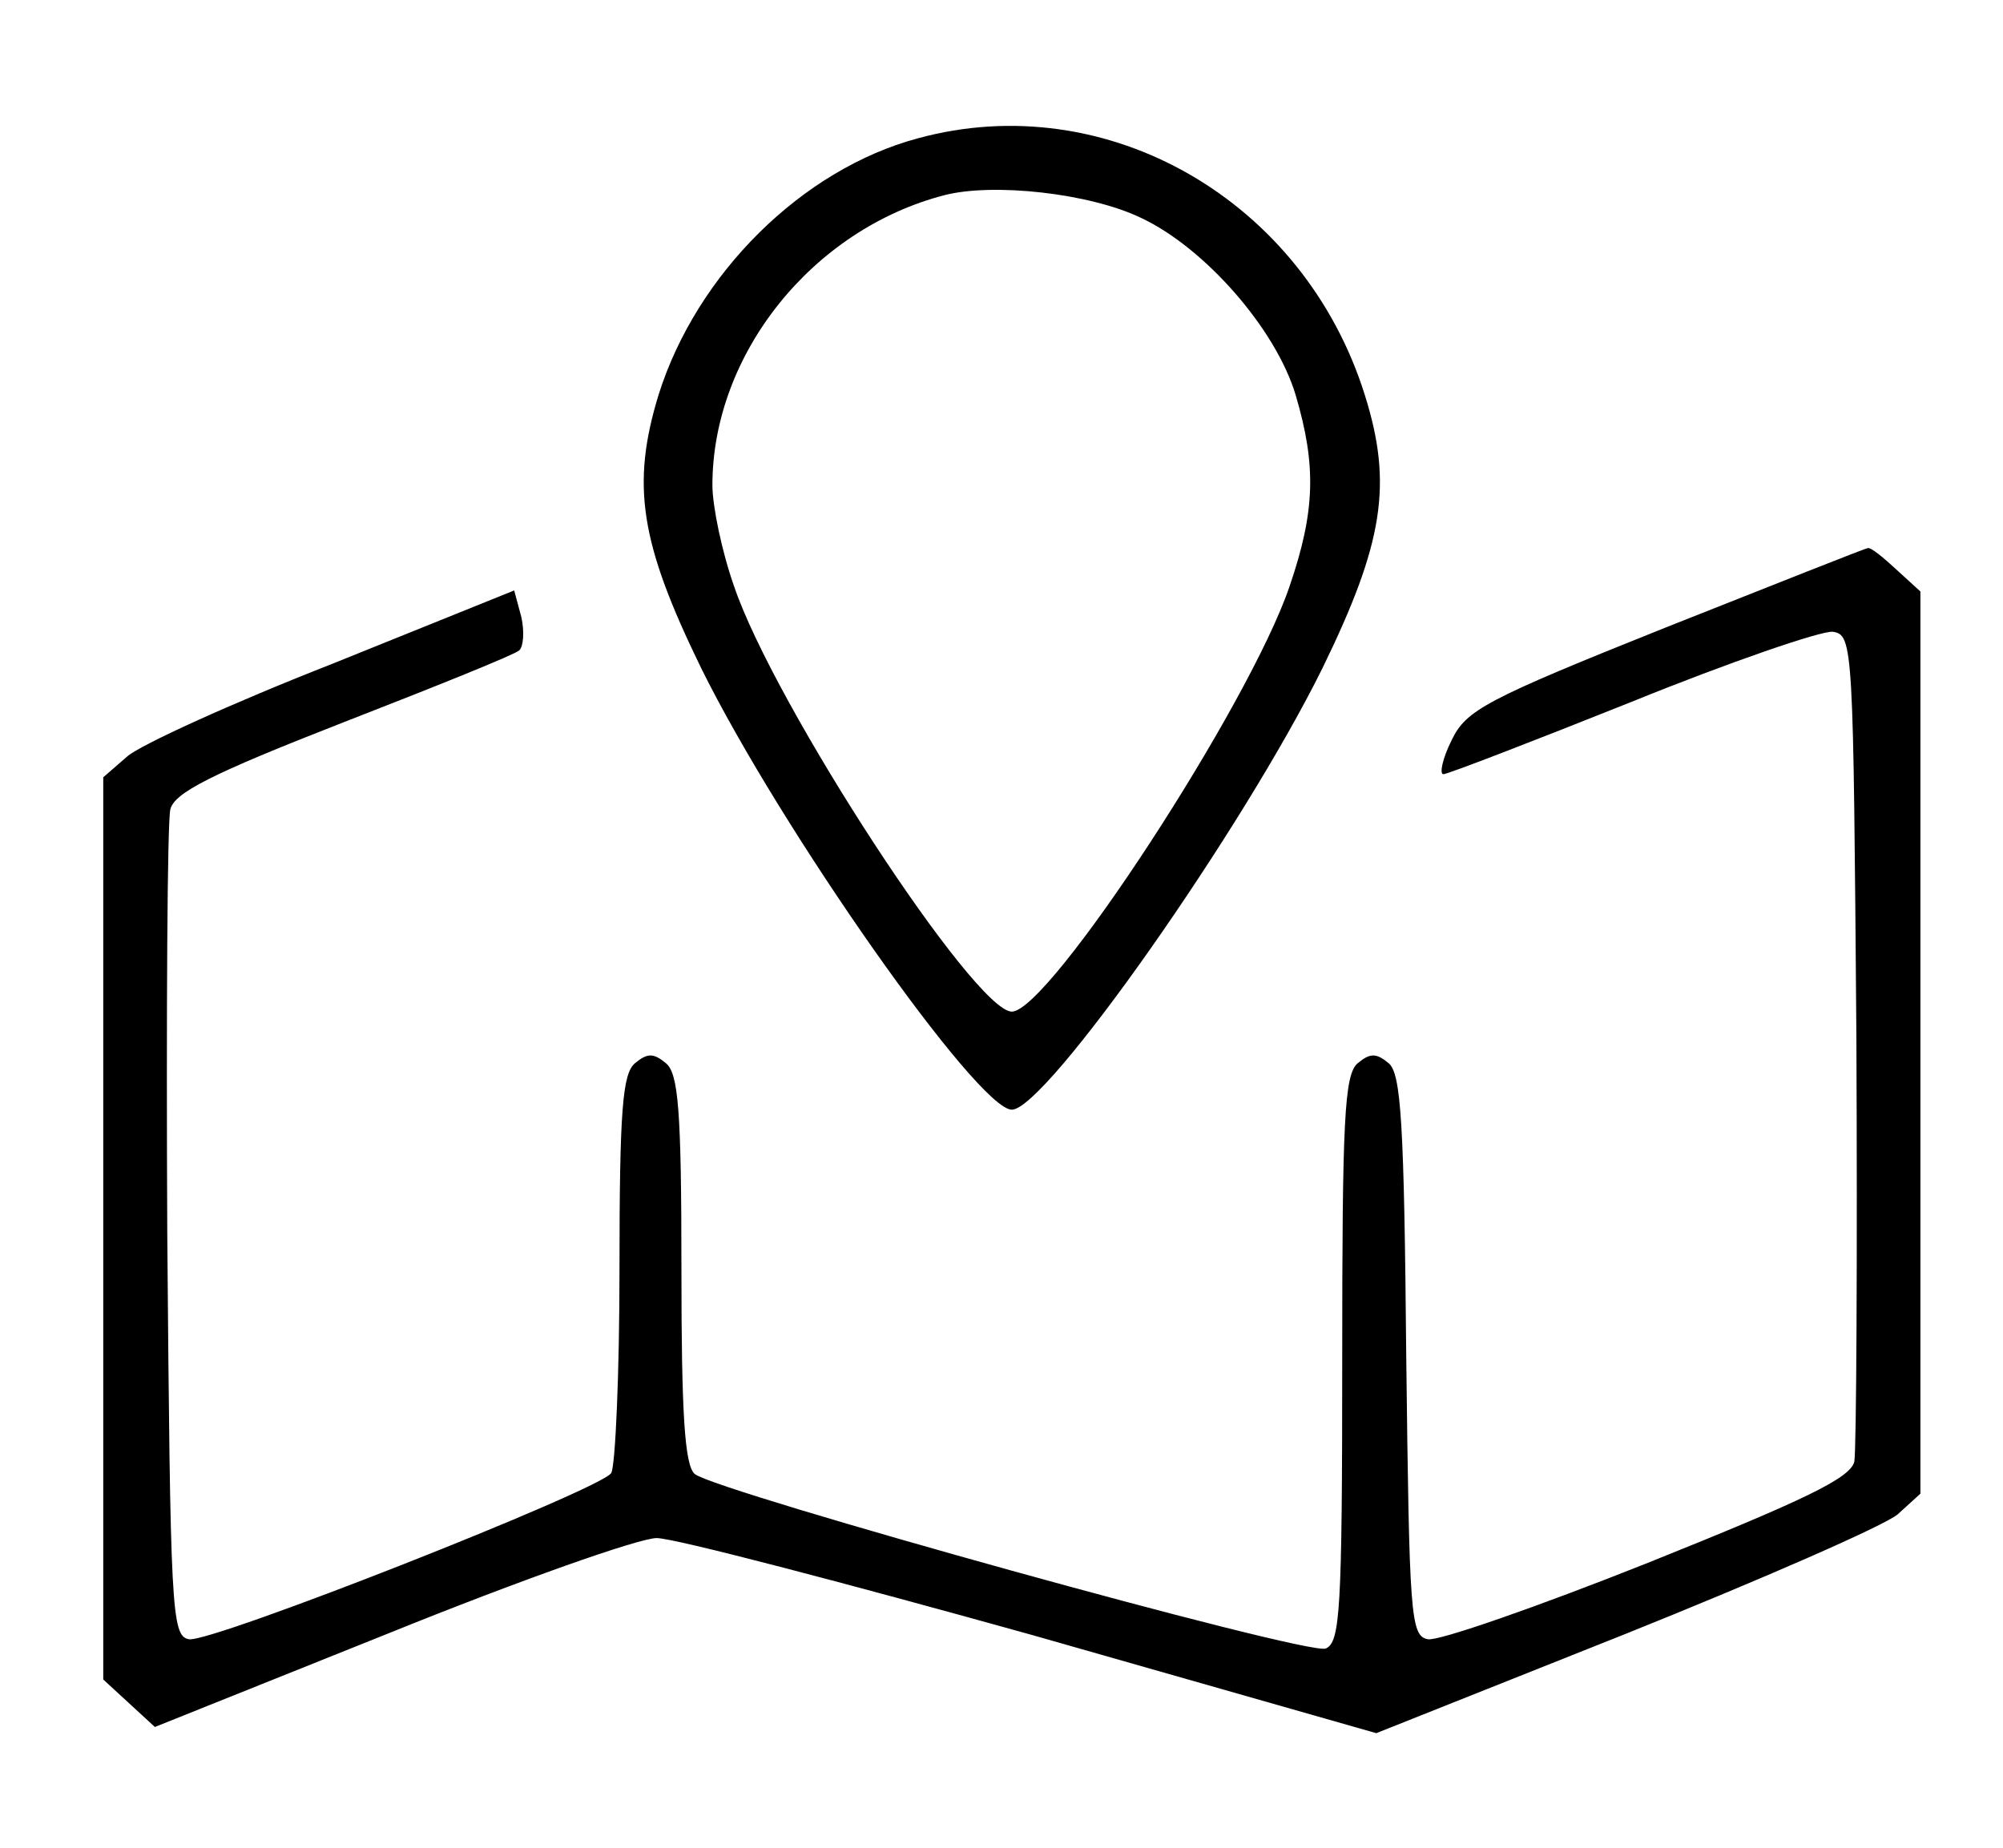
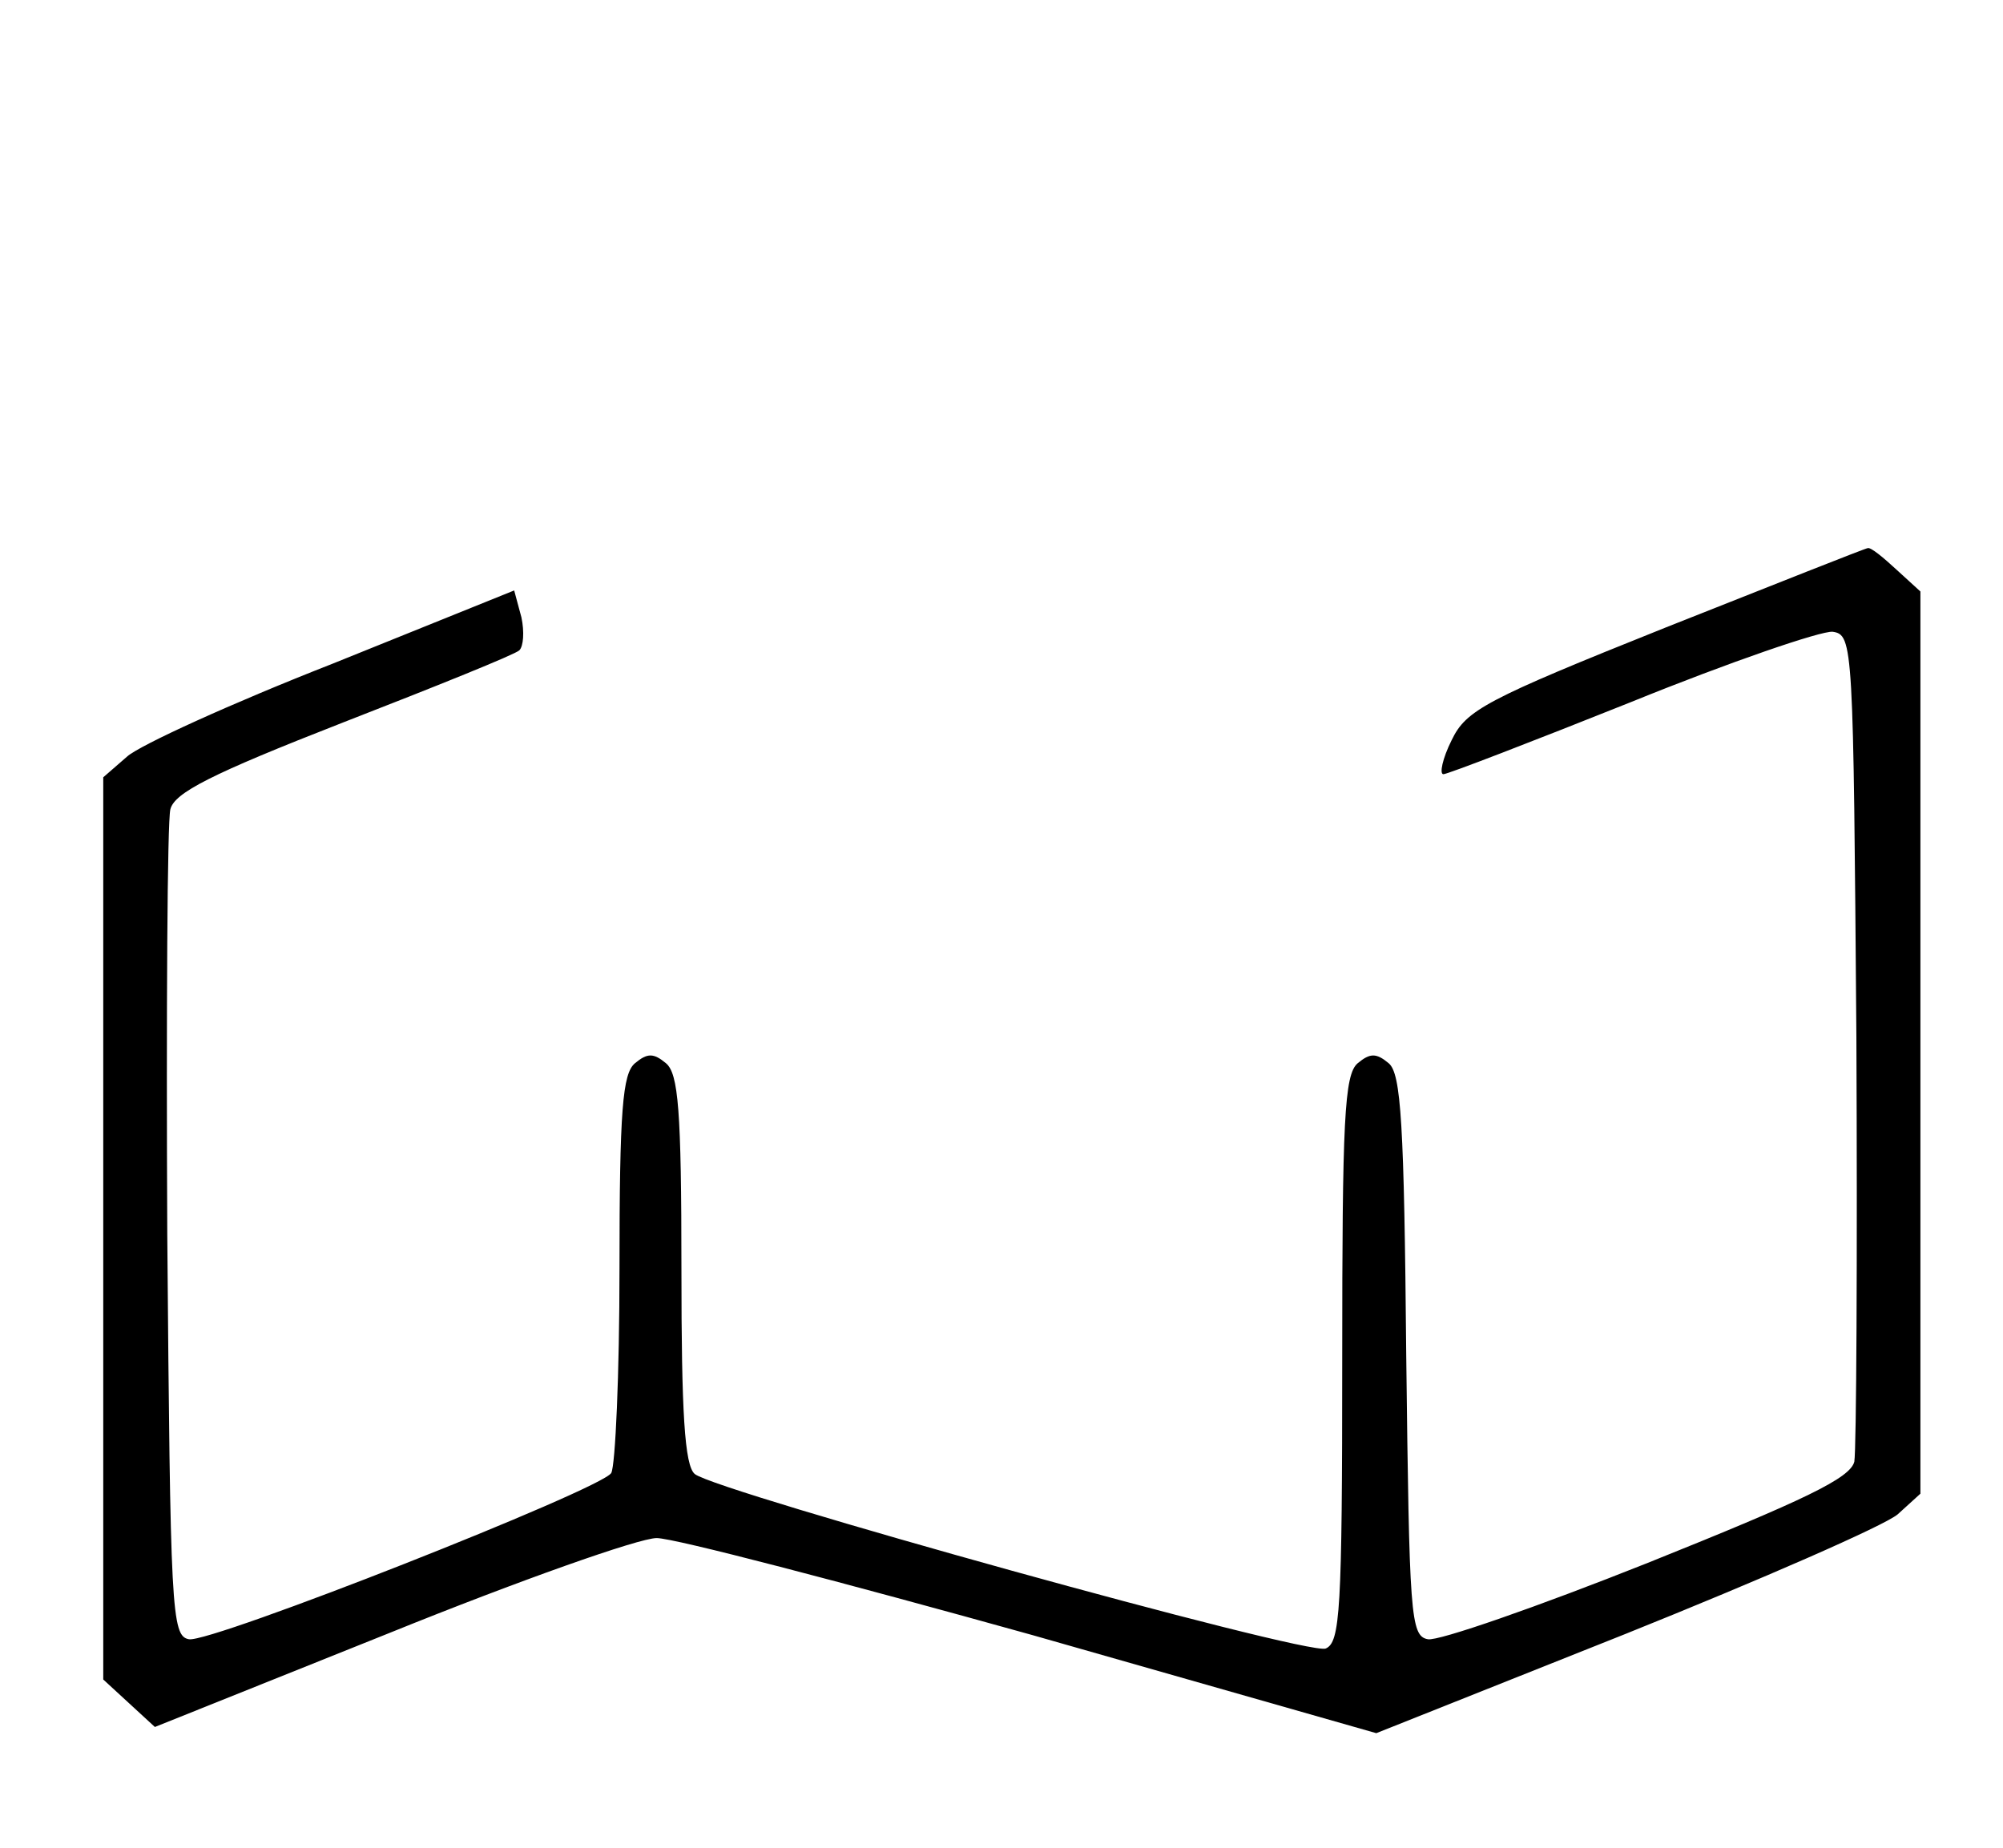
<svg xmlns="http://www.w3.org/2000/svg" version="1.0" width="194pt" height="179pt" viewBox="0 0 194 179" preserveAspectRatio="xMidYMid meet">
  <g transform="translate(0,179) scale(0.1,-0.1)" fill="#000000" stroke="none">
-     <path d="M889 1656 c-112 -30 -214 -131 -251 -248 -27 -88 -18 -144 41 -265 77 -156 268 -428 301 -428 33 0 224 272 301 428 59 121 68 178 41 264 -59 189 -250 299 -433 249z m216 -77 c62 -29 131 -108 150 -172 20 -68 19 -112 -6 -185 -39 -115 -233 -412 -269 -412 -36 0 -230 297 -269 412 -12 34 -21 78 -21 98 0 127 97 248 225 281 47 12 140 2 190 -22z" />
    <path d="M1613 1182 c-175 -70 -193 -80 -207 -109 -9 -18 -12 -33 -8 -33 4 0 87 32 182 70 96 39 184 69 195 68 20 -3 20 -12 23 -393 1 -214 0 -399 -2 -411 -4 -16 -48 -37 -200 -98 -108 -43 -203 -76 -213 -74 -17 3 -18 23 -21 275 -2 225 -5 273 -17 283 -12 10 -18 10 -30 0 -13 -11 -15 -55 -15 -287 0 -244 -2 -274 -16 -280 -18 -7 -590 152 -611 169 -10 8 -13 60 -13 198 0 155 -3 190 -15 200 -12 10 -18 10 -30 0 -12 -10 -15 -45 -15 -199 0 -102 -4 -191 -8 -198 -10 -16 -388 -165 -409 -161 -17 3 -18 27 -21 393 -1 215 0 399 3 411 4 16 39 34 167 84 90 35 167 66 171 70 4 4 5 18 2 32 l-7 26 -176 -71 c-97 -38 -187 -79 -199 -90 l-23 -20 0 -437 0 -437 25 -23 25 -23 227 91 c126 51 242 92 259 92 17 0 181 -43 364 -94 l333 -95 241 96 c132 53 251 105 264 116 l22 20 0 437 0 437 -23 21 c-13 12 -25 22 -28 21 -2 0 -90 -35 -196 -77z" />
  </g>
</svg>